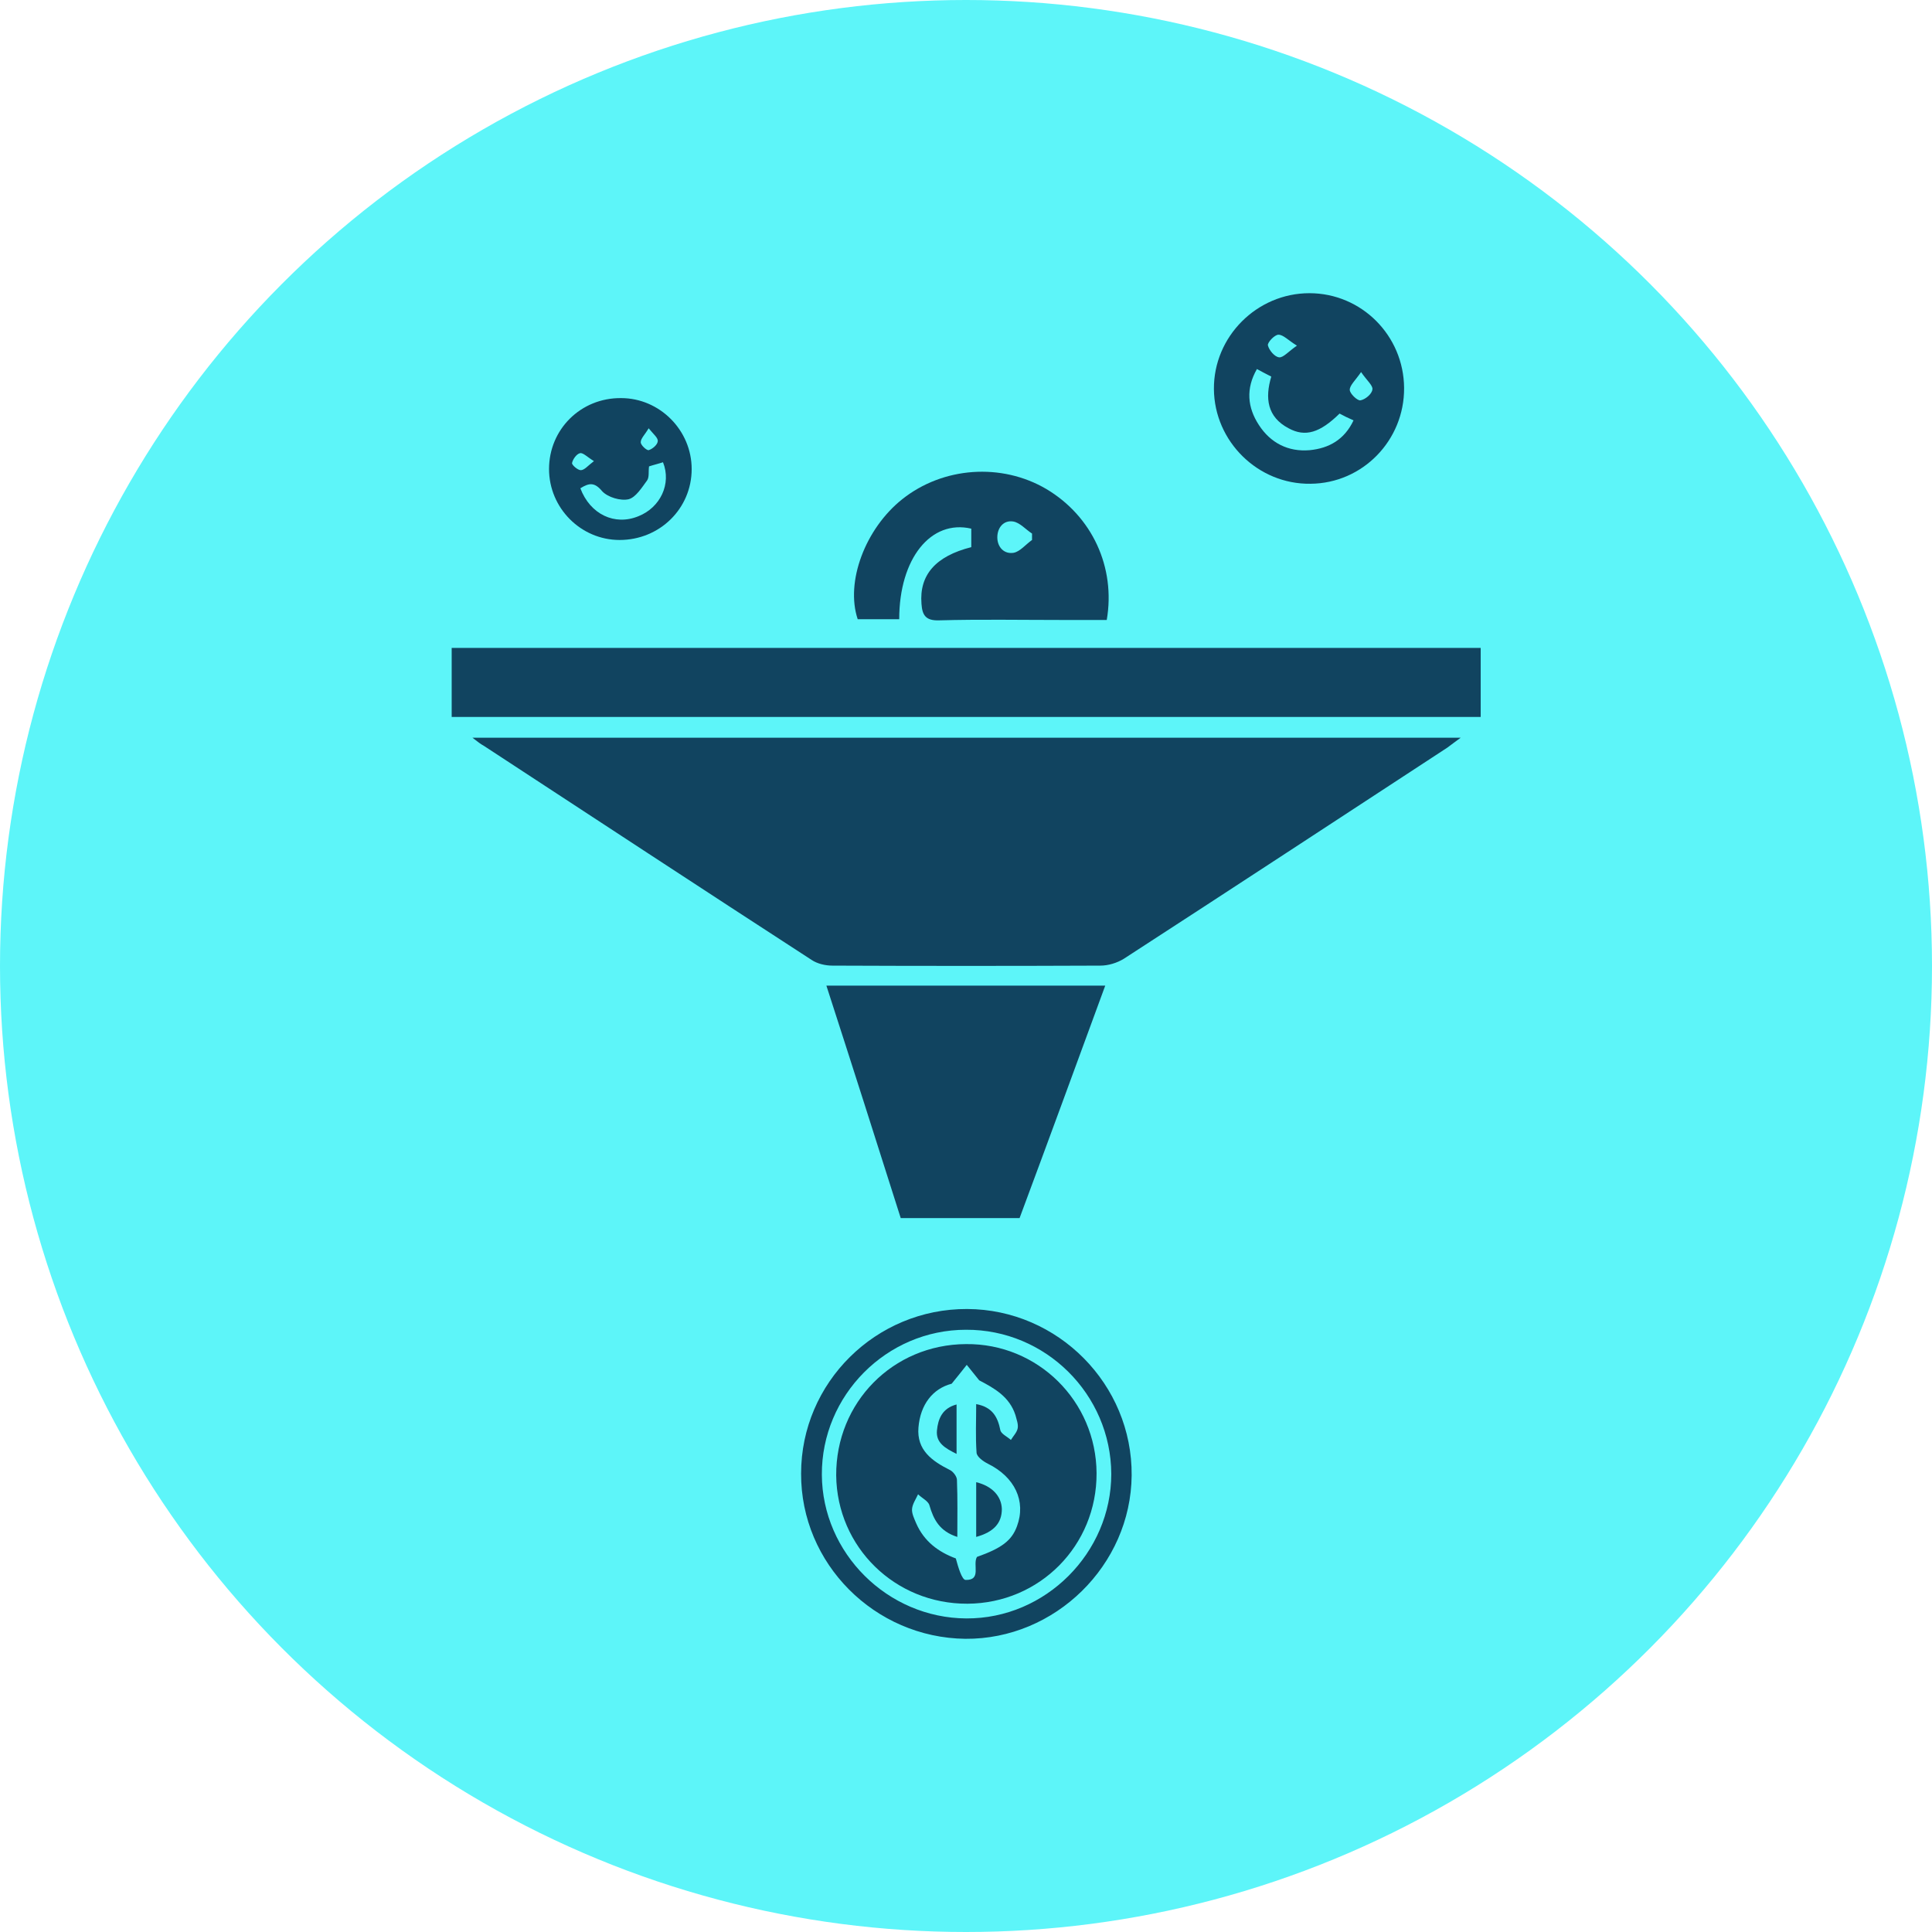
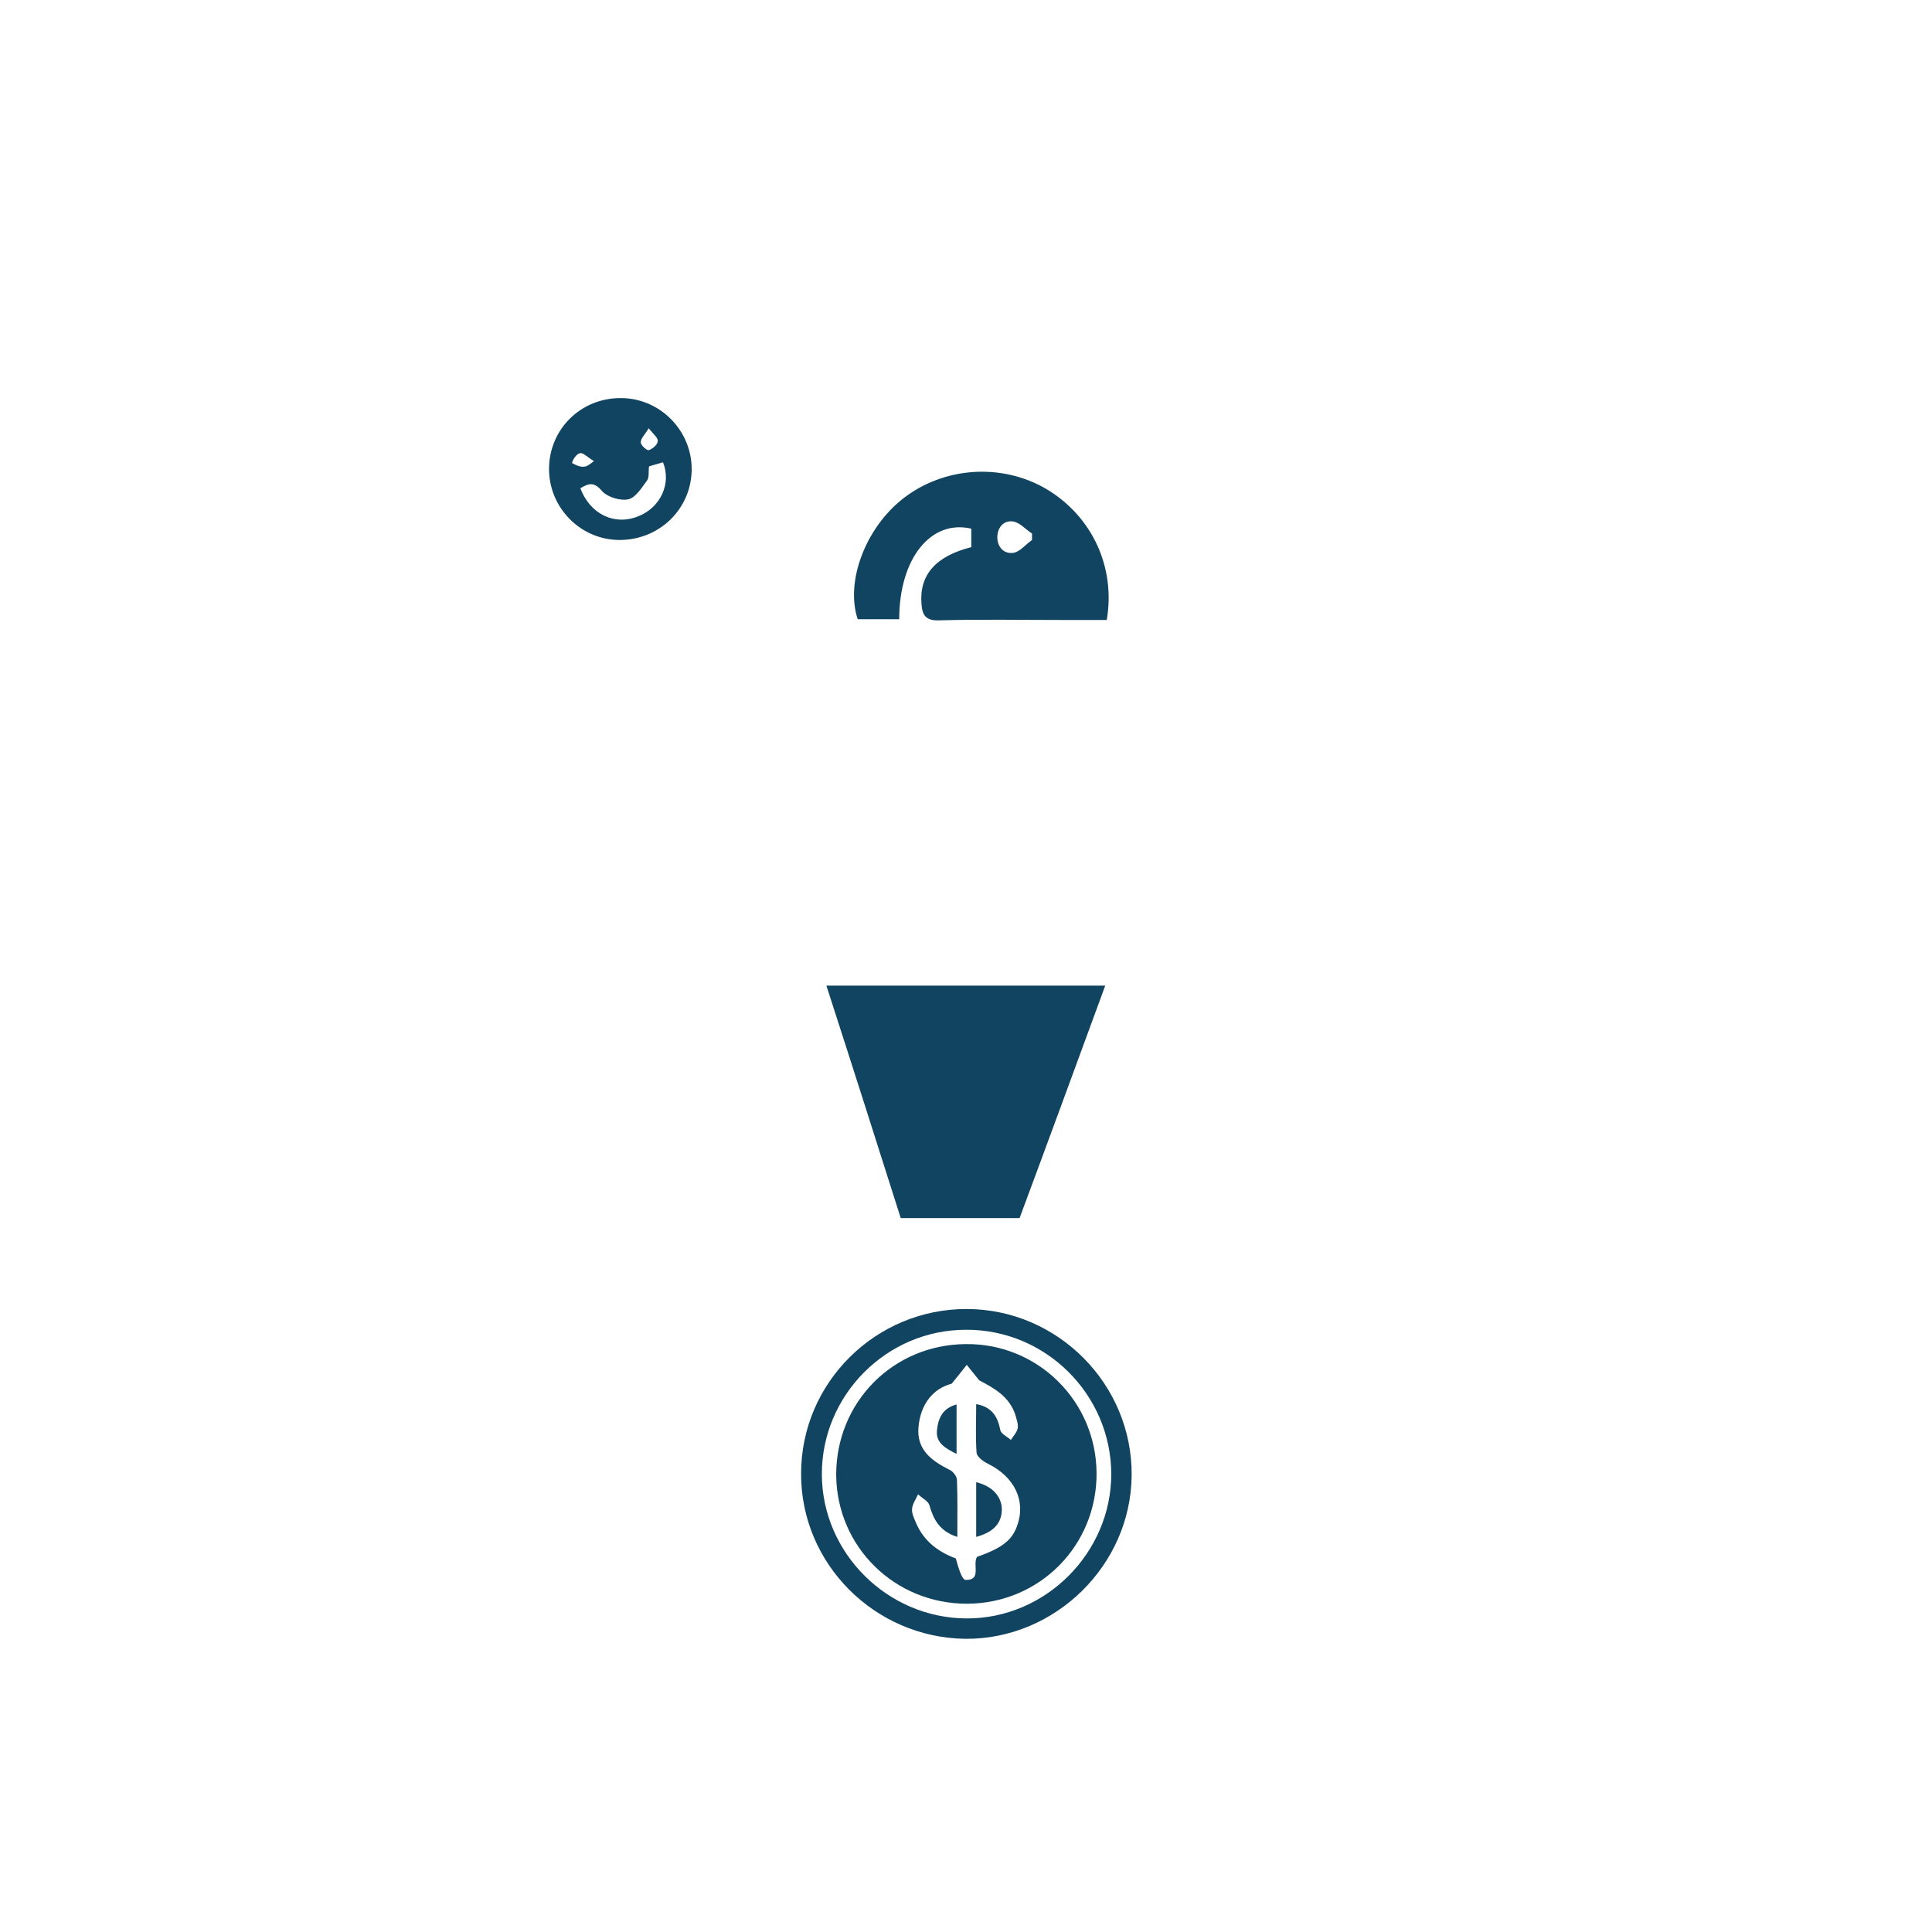
<svg xmlns="http://www.w3.org/2000/svg" version="1.0" id="Capa_1" x="0px" y="0px" viewBox="0 0 512 512" style="enable-background:new 0 0 512 512;" xml:space="preserve">
  <style type="text/css">
	.st0{fill:#5DF5F9;}
	.st1{fill:#114460;}
</style>
-   <circle class="st0" cx="256" cy="256" r="256" />
  <g>
-     <path class="st1" d="M125.2,195.5c87.5,0,174.2,0,261.9,0c-1.6,1.2-2.6,1.9-3.5,2.6c-28.6,18.7-57.1,37.4-85.8,56   c-1.8,1.1-4.1,1.8-6.2,1.8c-23.7,0.1-47.4,0.1-71,0c-1.9,0-4-0.5-5.5-1.5c-29-18.8-57.9-37.8-86.8-56.7   C127.4,197.2,126.6,196.6,125.2,195.5z" />
-     <path class="st1" d="M119.7,190c0-6.2,0-12.2,0-18.3c90.9,0,181.6,0,272.7,0c0,6,0,12,0,18.3C301.6,190,210.8,190,119.7,190z" />
    <path class="st1" d="M238.7,322.8c-6.5-20.5-13-40.9-19.7-61.6c24.8,0,49.1,0,73.9,0c-7.6,20.7-15.1,41.2-22.7,61.6   C259.7,322.8,249.3,322.8,238.7,322.8z" />
    <path class="st1" d="M238.3,164.1c-3.9,0-7.4,0-11,0c-3.3-9.9,2-24,11.8-31.8c10.8-8.6,26.3-9.7,38.2-2.7   c12.1,7.2,18.4,20.7,16,34.7c-3.9,0-7.8,0-11.8,0c-10.9,0-21.8-0.2-32.7,0.1c-3.5,0.1-4.4-1.4-4.6-4.4c-0.6-7.6,3.7-12.6,13.2-15   c0-1.6,0-3.2,0-4.9C246.7,137.6,238.3,148,238.3,164.1z M273.5,143.1c0-0.6,0-1.1,0-1.7c-1.7-1.1-3.2-2.9-5-3.2   c-2.5-0.4-4.2,1.6-4.2,4.2c0,2.6,1.8,4.5,4.3,4.1C270.3,146.2,271.8,144.3,273.5,143.1z" />
-     <path class="st1" d="M372.1,102.8c0.1,13.9-11,25.3-24.8,25.4c-13.9,0.2-25.5-11.2-25.6-25.1c-0.1-13.9,11.4-25.4,25.3-25.4   C360.8,77.7,372,88.9,372.1,102.8z M355,109.6c-5.2,5.1-9.1,6.3-13.5,3.9c-5.7-3-6.3-8-4.6-13.7c-1.4-0.7-2.5-1.3-3.8-2   c-3,5.2-2.5,10.2,0.5,14.8c3.1,4.8,7.8,7.2,13.5,6.7c5.1-0.5,9.2-2.8,11.6-7.9C357.3,110.8,356.1,110.2,355,109.6z M360.7,98.6   c-1.5,2.2-3,3.5-3,4.7c0,1,2,2.9,2.8,2.8c1.3-0.2,3.1-1.7,3.2-2.9C363.9,102.2,362.2,100.8,360.7,98.6z M343.7,91.6   c-2.3-1.4-3.6-2.9-4.9-2.9c-1,0-2.9,2-2.8,2.8c0.3,1.3,1.8,3.1,3,3.2C340.1,94.8,341.5,93.1,343.7,91.6z" />
    <path class="st1" d="M256.3,346.9c24.1,0.1,43.8,20,43.6,44.1c-0.2,23.8-20.3,43.5-44.1,43.3c-24-0.3-43.6-19.9-43.5-43.8   C212.3,366.4,232.1,346.8,256.3,346.9z M256,352.4c-21.1,0-38.3,17.4-38.2,38.4c0.1,20.8,17.4,38,38.3,38.1   c21,0.1,38.4-17.4,38.4-38.3C294.4,369.5,277.1,352.3,256,352.4z" />
-     <path class="st1" d="M183.3,124.3c0,10.5-8.5,18.8-19.1,18.8c-10.3,0-18.7-8.5-18.7-18.8c0-10.5,8.4-18.9,19.1-18.8   C174.8,105.5,183.3,114,183.3,124.3z M153.8,129.4c2.6,6.9,9.1,10,15.4,7.4c5.8-2.3,8.8-8.6,6.5-14.3c-1.2,0.4-2.5,0.7-3.7,1.1   c-0.2,1.4,0.1,2.8-0.5,3.7c-1.4,1.9-3,4.5-4.9,5c-2.1,0.5-5.5-0.5-7-2.1C157.6,127.8,156.2,127.9,153.8,129.4z M171.9,113.5   c-1,1.7-2.1,2.7-2.1,3.7c0,0.8,1.6,2.2,2.1,2.1c1-0.3,2.3-1.4,2.4-2.3C174.5,116.1,173.2,115.1,171.9,113.5z M157.4,122.2   c-1.8-1.1-2.9-2.3-3.7-2.1c-0.9,0.2-1.9,1.6-2.1,2.6c-0.1,0.5,1.5,1.9,2.3,1.9C154.9,124.6,155.8,123.4,157.4,122.2z" />
+     <path class="st1" d="M183.3,124.3c0,10.5-8.5,18.8-19.1,18.8c-10.3,0-18.7-8.5-18.7-18.8c0-10.5,8.4-18.9,19.1-18.8   C174.8,105.5,183.3,114,183.3,124.3z M153.8,129.4c2.6,6.9,9.1,10,15.4,7.4c5.8-2.3,8.8-8.6,6.5-14.3c-1.2,0.4-2.5,0.7-3.7,1.1   c-0.2,1.4,0.1,2.8-0.5,3.7c-1.4,1.9-3,4.5-4.9,5c-2.1,0.5-5.5-0.5-7-2.1C157.6,127.8,156.2,127.9,153.8,129.4z M171.9,113.5   c-1,1.7-2.1,2.7-2.1,3.7c0,0.8,1.6,2.2,2.1,2.1c1-0.3,2.3-1.4,2.4-2.3C174.5,116.1,173.2,115.1,171.9,113.5z M157.4,122.2   c-1.8-1.1-2.9-2.3-3.7-2.1c-0.9,0.2-1.9,1.6-2.1,2.6C154.9,124.6,155.8,123.4,157.4,122.2z" />
    <path class="st1" d="M290.6,390.4c0.1,19.2-15.1,34.5-34.2,34.6c-19.2,0.1-34.6-15-34.8-34c-0.1-19.3,15-34.7,34.4-34.8   C275,356,290.5,371.3,290.6,390.4z M253.7,407.3c-4.7-1.5-6.3-4.6-7.4-8.4c-0.3-1.1-2-1.9-3-2.9c-0.6,1.3-1.5,2.6-1.6,3.9   c-0.1,1.2,0.6,2.6,1.1,3.8c2.1,4.8,5.9,7.6,10.5,9.3c0.6,2.2,1.6,5.7,2.6,5.7c4.3,0.1,1.8-4,3-6.1c6.5-2.3,9.2-4.3,10.6-8.1   c2.5-6.7-0.6-13.1-7.7-16.6c-1.2-0.6-2.9-1.8-3-2.9c-0.3-4.2-0.1-8.4-0.1-12.9c4.3,0.8,5.7,3.4,6.4,6.9c0.2,1,1.8,1.7,2.8,2.6   c0.6-1,1.6-2,1.8-3.1c0.2-1.1-0.3-2.3-0.6-3.5c-1.6-4.9-5.6-7.1-9.6-9.2c-1.1-1.4-2.2-2.7-3.3-4.1c-1.1,1.4-2.2,2.8-4,5   c-5,1.3-8.3,5.5-8.8,11.6c-0.5,6,3.6,8.9,8.4,11.3c0.8,0.4,1.8,1.7,1.8,2.6C253.8,397.3,253.7,402.1,253.7,407.3z" />
    <path class="st1" d="M258.7,407.3c0-5,0-9.7,0-14.5c4.2,1,6.7,3.7,6.8,7.1C265.5,403.6,263.4,406,258.7,407.3z" />
    <path class="st1" d="M253.5,385.3c-3-1.5-5.5-2.9-5.2-6.2c0.3-3.1,1.4-5.9,5.2-6.9C253.5,376.5,253.5,380.6,253.5,385.3z" />
  </g>
</svg>